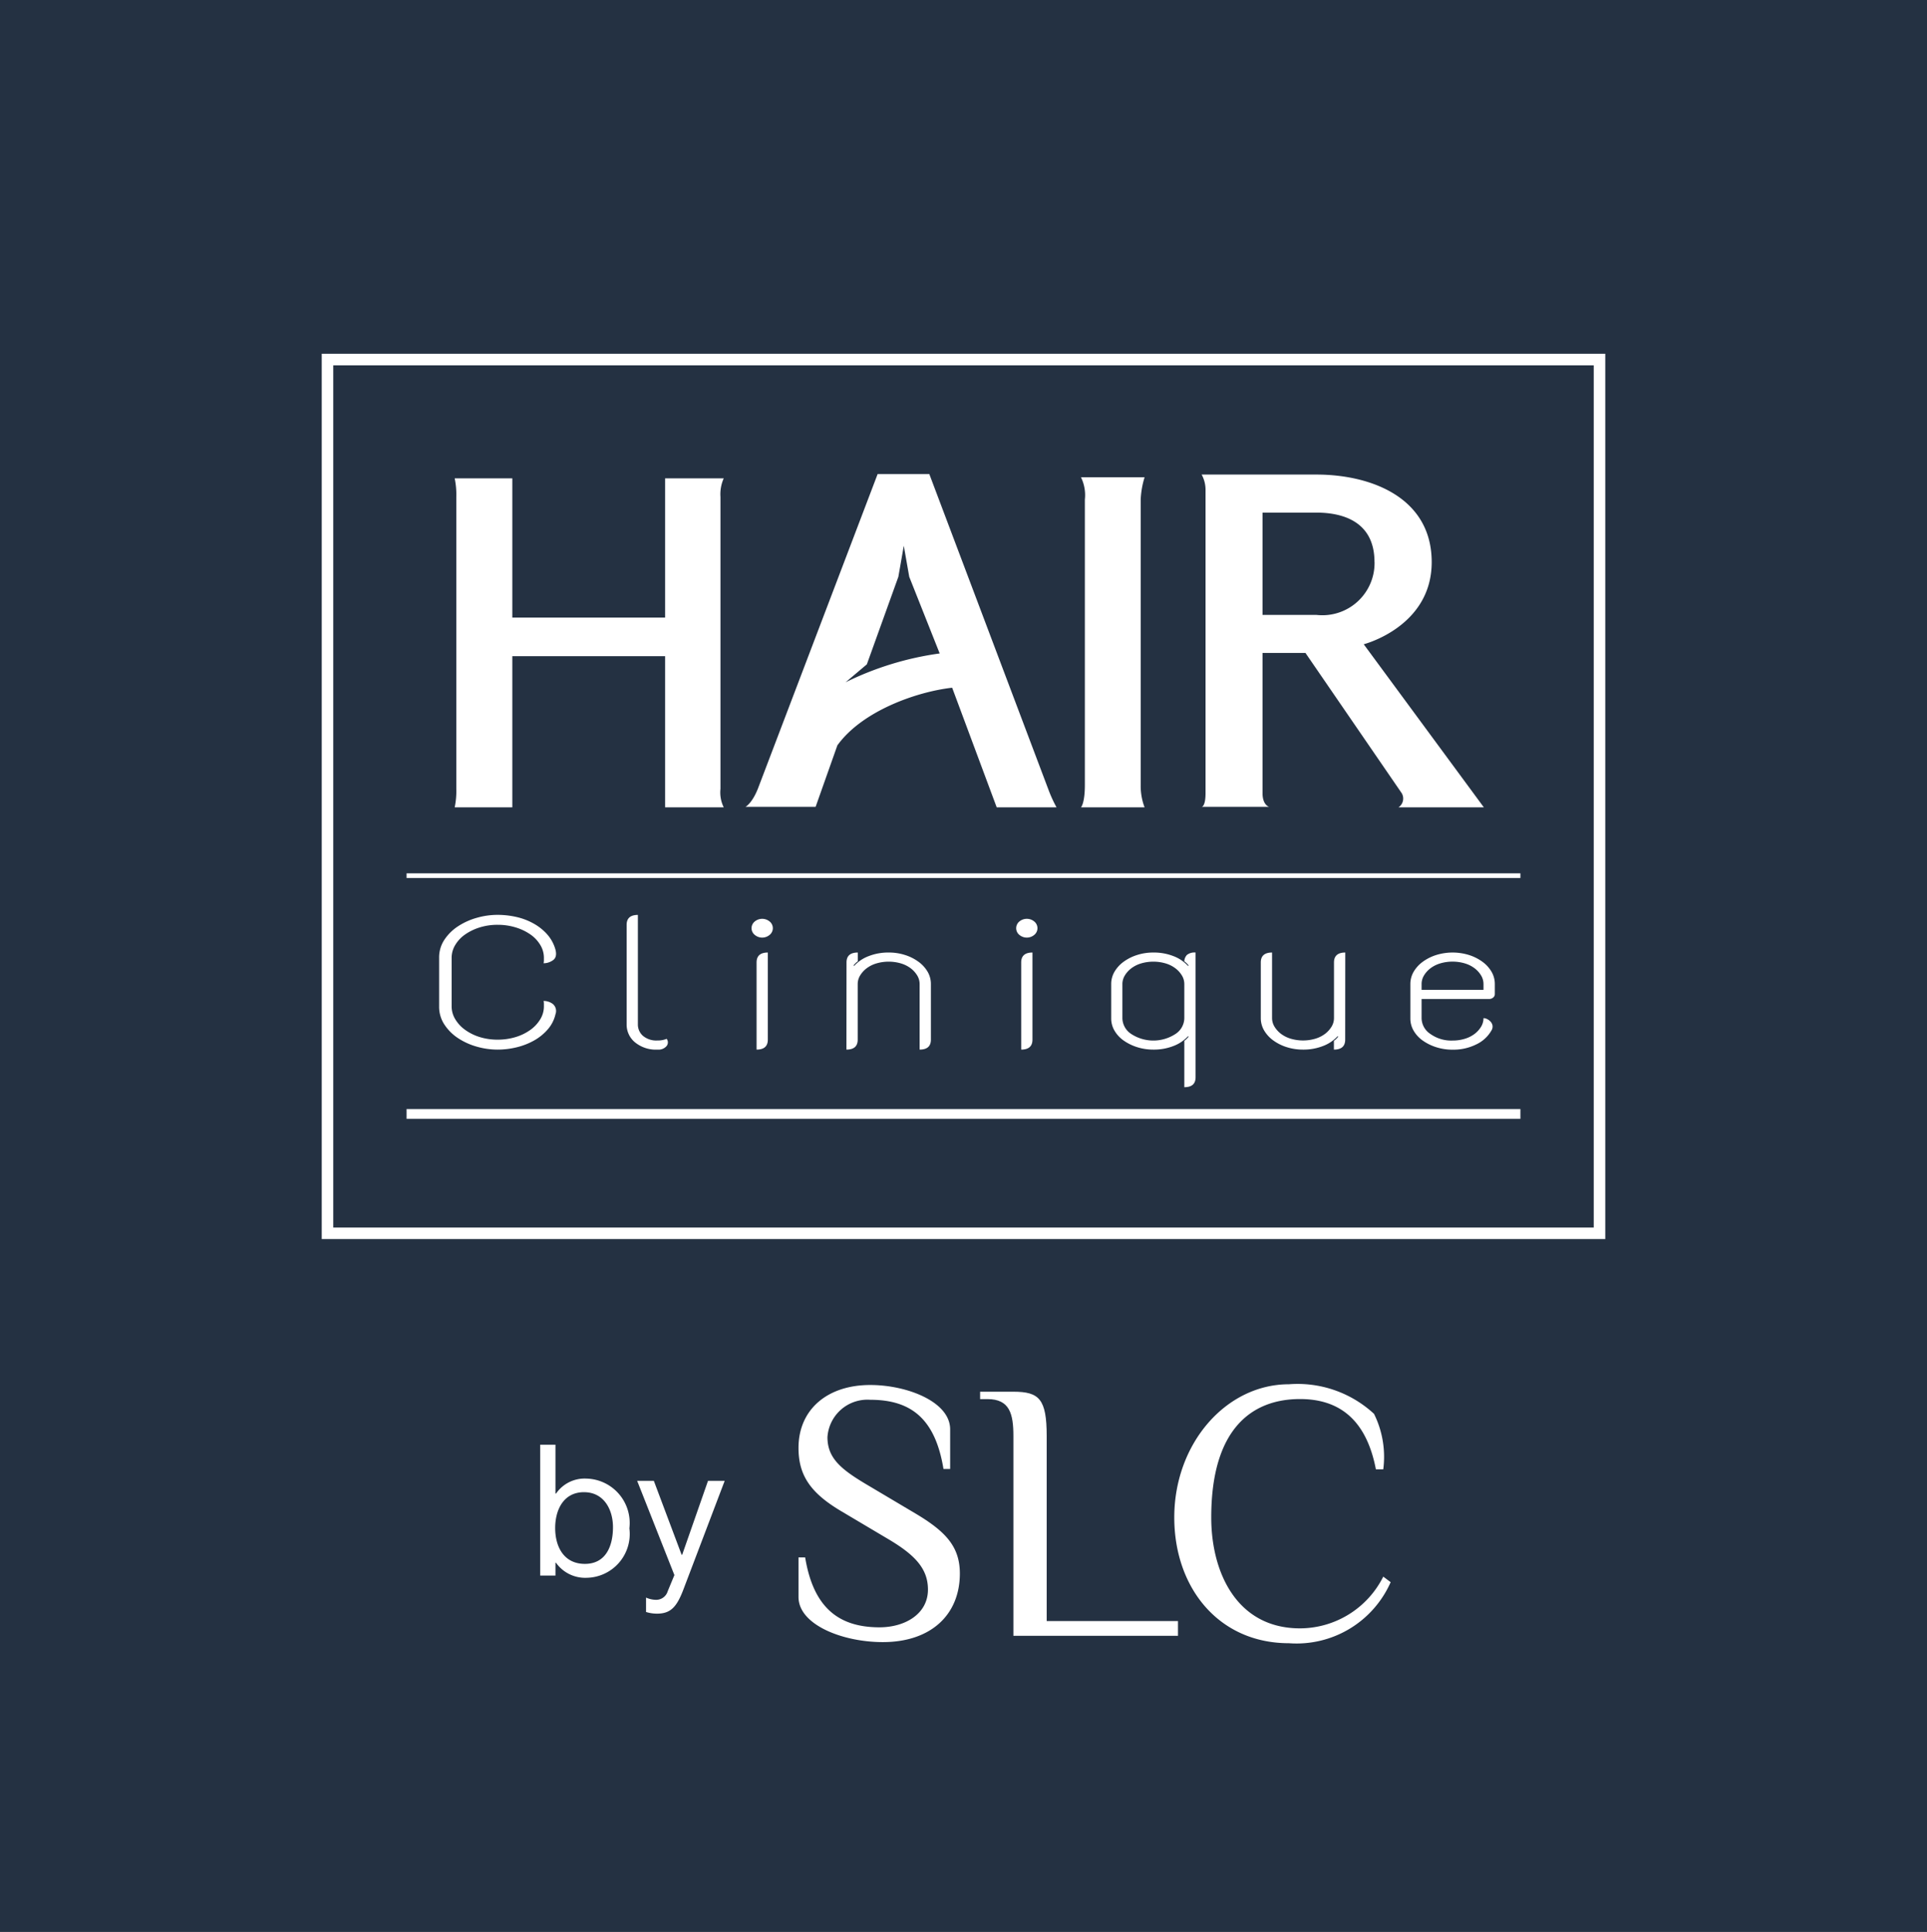
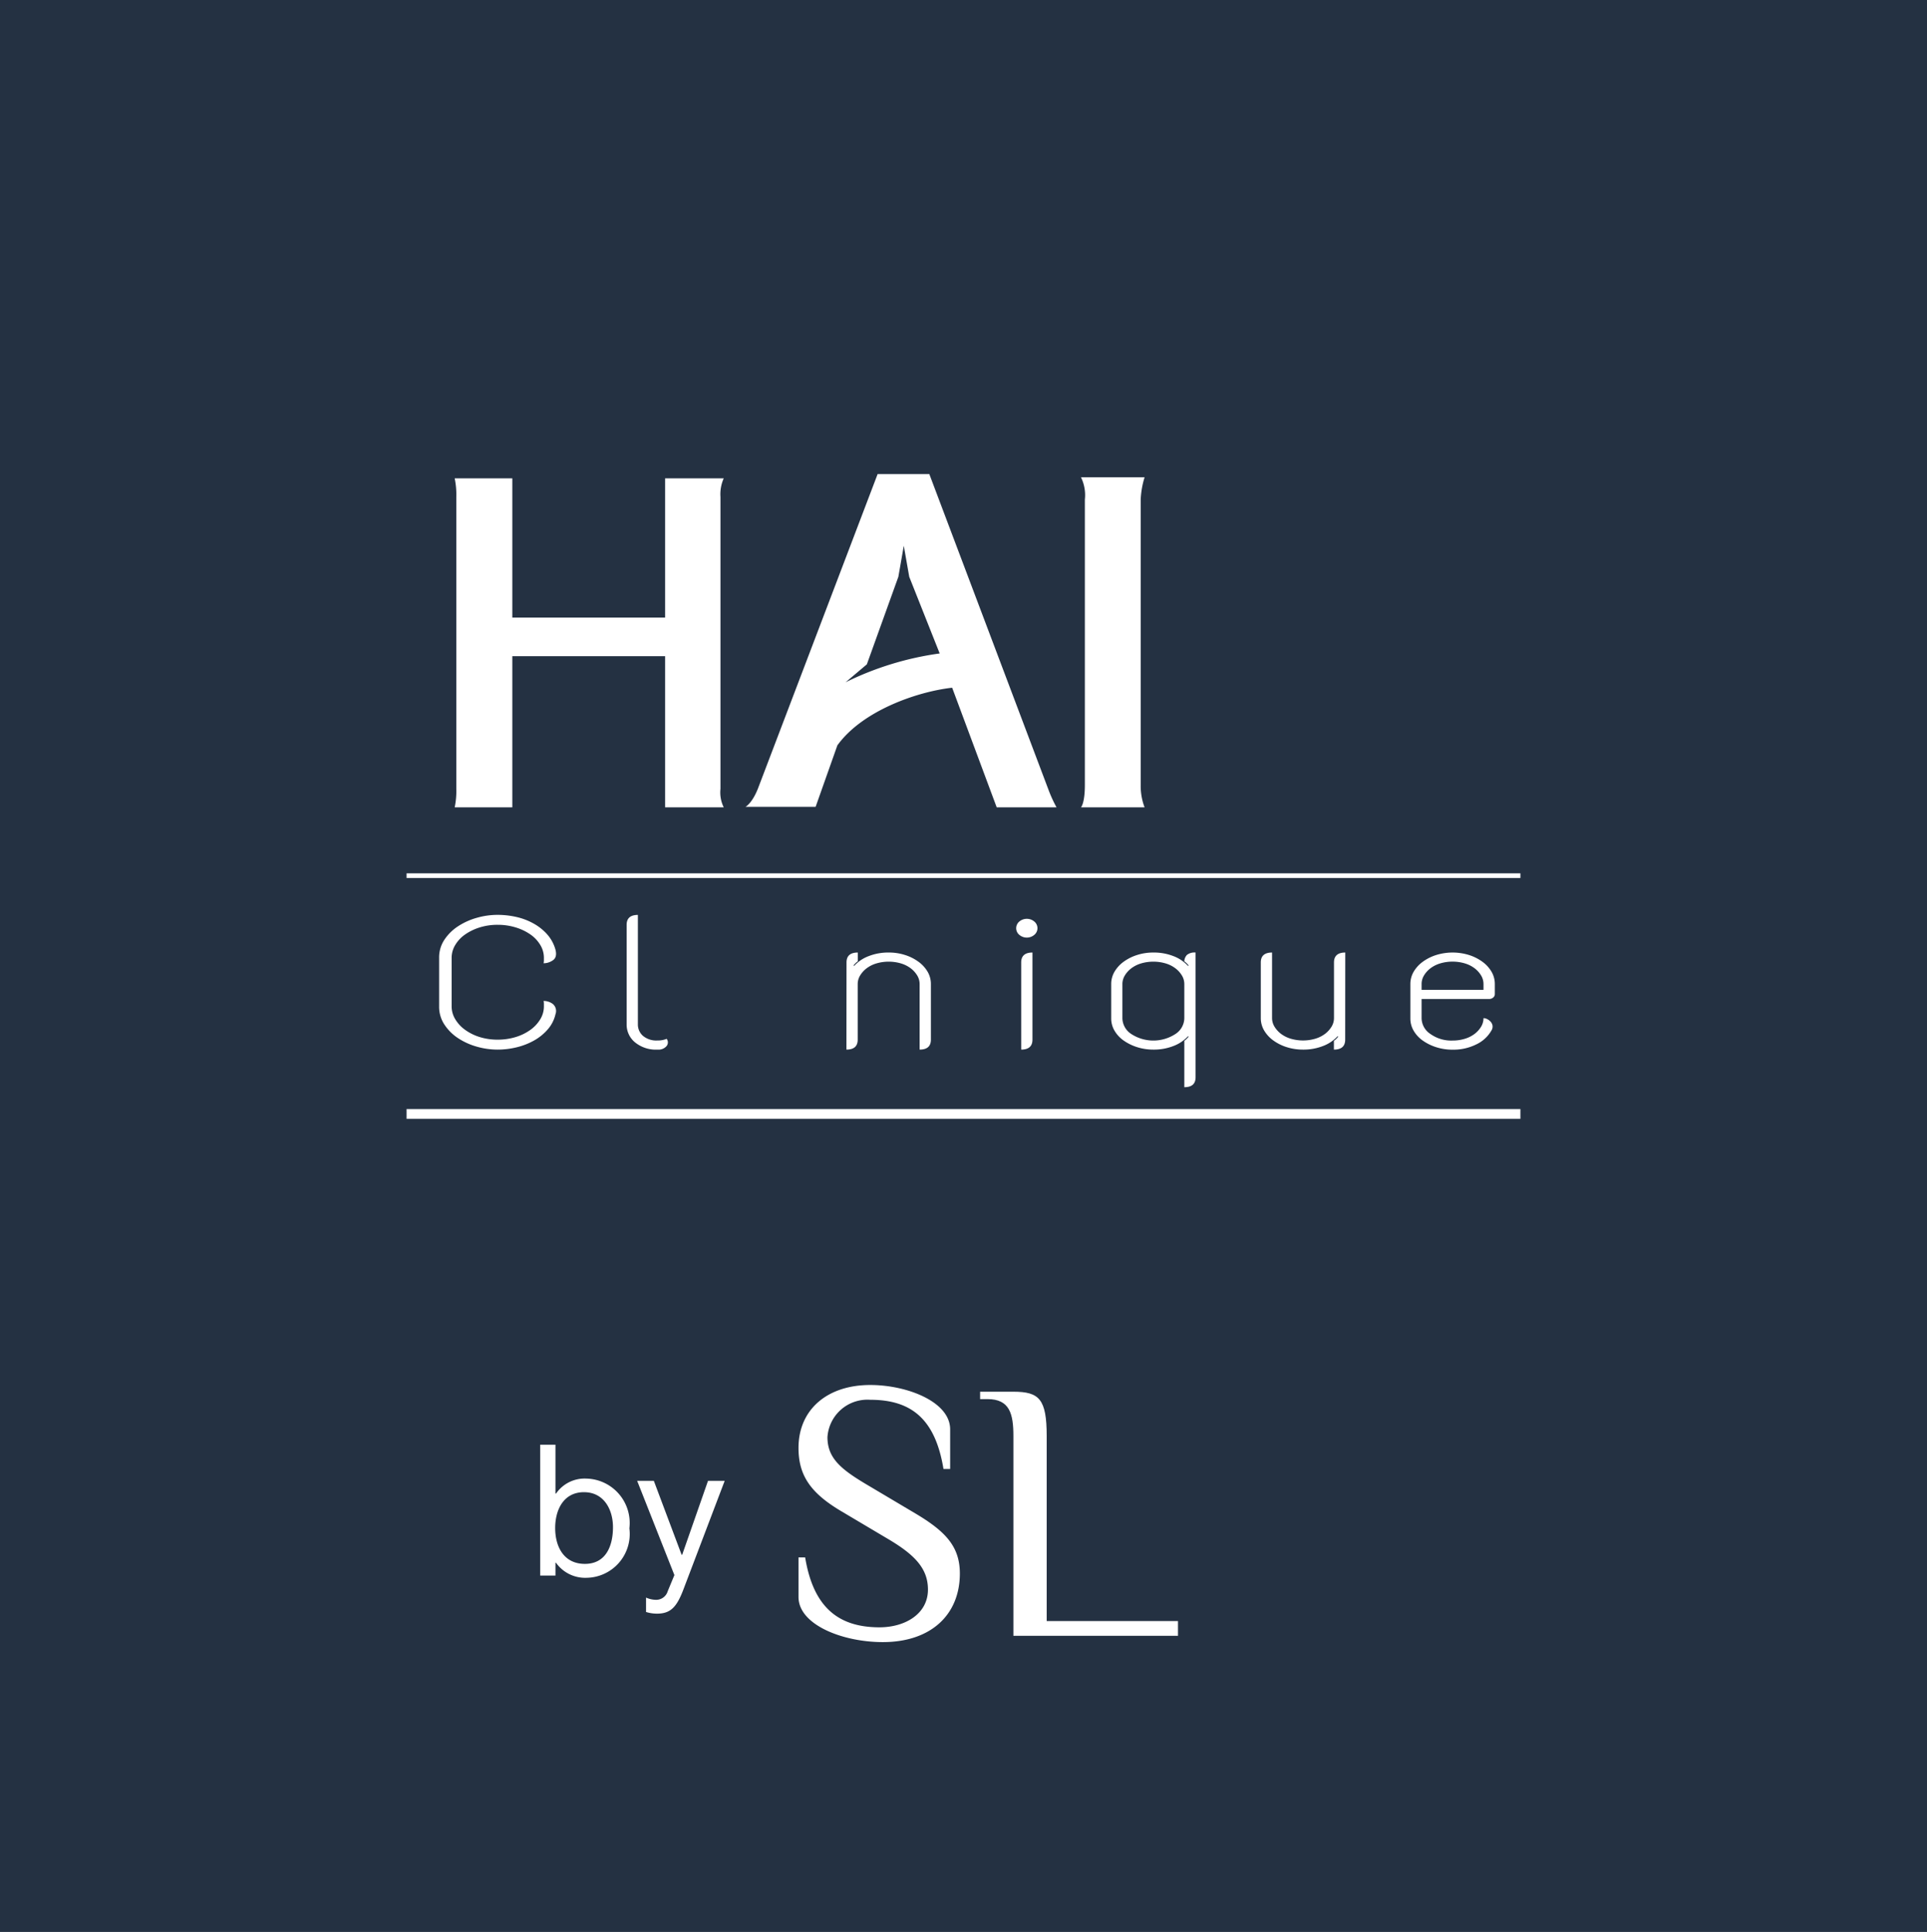
<svg xmlns="http://www.w3.org/2000/svg" width="99.048" height="99.283" viewBox="0 0 99.048 99.283">
  <rect x="0" y="0" width="99.048" height="99.283" fill="#808080" stroke="none" />
  <defs>
    <clipPath id="clip-Artboard_5_copy">
      <rect width="99.048" height="99.283" />
    </clipPath>
  </defs>
  <g id="Artboard_5_copy" data-name="Artboard 5 copy" clip-path="url(#clip-Artboard_5_copy)">
    <rect width="99.048" height="99.283" fill="#fff" />
    <rect id="Rectangle_1" data-name="Rectangle 1" width="103.617" height="103.617" transform="translate(-1.749 -1.872)" fill="#243142" />
    <g id="Group_22" data-name="Group 22">
      <g id="Group_19" data-name="Group 19">
        <g id="Group_5" data-name="Group 5">
          <g id="Group_1" data-name="Group 1">
            <path id="Path_1" data-name="Path 1" d="M34.186,41.49V33.721H26.333V41.49H23.371a4.059,4.059,0,0,0,.083-.95V25.533a4.07,4.07,0,0,0-.083-.95h2.962v7.154h7.853V24.583H37.2a1.992,1.992,0,0,0-.168.95V40.54a1.736,1.736,0,0,0,.168.95Z" fill="#fff" />
          </g>
          <g id="Group_2" data-name="Group 2">
            <path id="Path_2" data-name="Path 2" d="M51.231,41.49l-2.29-6.148c-1.789.2-4.612,1.174-5.9,2.962l-1.118,3.158H38.32s.336-.168.643-.95L45.111,24.36h2.655l6.12,16.208a6.728,6.728,0,0,0,.42.922Zm-7.768-6.427A15.8,15.8,0,0,1,48.3,33.581l-1.565-3.94-.28-1.593-.279,1.593-1.62,4.5Z" fill="#fff" />
          </g>
          <g id="Group_3" data-name="Group 3">
            <path id="Path_3" data-name="Path 3" d="M55.562,41.49s.2-.2.2-1.146V25.673a2.078,2.078,0,0,0-.2-1.146h3.27a4.481,4.481,0,0,0-.2,1.146V40.344a3.1,3.1,0,0,0,.2,1.146Z" fill="#fff" />
          </g>
          <g id="Group_4" data-name="Group 4">
-             <path id="Path_4" data-name="Path 4" d="M72.049,40.763,67.1,33.554H64.895v7.209c0,.615.336.7.336.7H61.765s.2,0,.2-.7V25.142a1.653,1.653,0,0,0-.2-.754h5.9c2.795,0,5.925,1.173,5.925,4.5s-3.494,4.221-3.494,4.221L76.27,41.49H71.882A.542.542,0,0,0,72.049,40.763Zm-1.4-11.877c0-2.235-1.872-2.543-2.99-2.543H64.895V31.6h2.767A2.683,2.683,0,0,0,70.652,28.886Z" fill="#fff" />
-           </g>
+             </g>
        </g>
        <g id="Group_18" data-name="Group 18">
          <g id="Group_6" data-name="Group 6">
            <path id="Path_5" data-name="Path 5" d="M23.214,51.722a1.272,1.272,0,0,0,.185.654,1.833,1.833,0,0,0,.507.547,2.582,2.582,0,0,0,.747.37,3.077,3.077,0,0,0,.925.135,3.157,3.157,0,0,0,.932-.135,2.568,2.568,0,0,0,.755-.37,1.833,1.833,0,0,0,.507-.547,1.272,1.272,0,0,0,.185-.654V51.58a.687.687,0,0,0-.016-.142.8.8,0,0,1,.474.156.471.471,0,0,1,.137.526,1.782,1.782,0,0,1-.386.767,2.607,2.607,0,0,1-.7.576,3.484,3.484,0,0,1-.9.355,4.092,4.092,0,0,1-.988.121,3.889,3.889,0,0,1-1.062-.149,3.43,3.43,0,0,1-.964-.434,2.431,2.431,0,0,1-.707-.7,1.653,1.653,0,0,1-.274-.938v-2.5a1.639,1.639,0,0,1,.266-.917,2.425,2.425,0,0,1,.691-.689,3.471,3.471,0,0,1,.964-.441,3.89,3.89,0,0,1,1.086-.156,4.351,4.351,0,0,1,.956.107,3.289,3.289,0,0,1,.884.334,2.639,2.639,0,0,1,.707.561,1.977,1.977,0,0,1,.427.789c.064.255.021.436-.129.54a.831.831,0,0,1-.482.156.687.687,0,0,0,.016-.142v-.142a1.269,1.269,0,0,0-.185-.654,1.754,1.754,0,0,0-.507-.54,2.686,2.686,0,0,0-.755-.362,3.125,3.125,0,0,0-.932-.136,3.045,3.045,0,0,0-.925.136,2.7,2.7,0,0,0-.747.362,1.754,1.754,0,0,0-.507.54,1.269,1.269,0,0,0-.185.654Z" fill="#fff" />
          </g>
          <g id="Group_7" data-name="Group 7">
            <path id="Path_6" data-name="Path 6" d="M33.8,53.939a1.692,1.692,0,0,1-1.165-.377,1.176,1.176,0,0,1-.426-.916V47.529c0-.34.193-.511.578-.511v5.628a.771.771,0,0,0,.258.583,1.063,1.063,0,0,0,.755.241,1.144,1.144,0,0,0,.466-.085.3.3,0,0,1-.007.376A.543.543,0,0,1,33.8,53.939Z" fill="#fff" />
          </g>
          <g id="Group_8" data-name="Group 8">
-             <path id="Path_7" data-name="Path 7" d="M38.63,47.7a.442.442,0,0,1,.161-.341.6.6,0,0,1,.772,0,.442.442,0,0,1,0,.682.592.592,0,0,1-.772,0A.439.439,0,0,1,38.63,47.7Zm.258,1.762c0-.34.192-.511.578-.511v4.477c0,.341-.192.511-.578.511Z" fill="#fff" />
-           </g>
+             </g>
          <g id="Group_9" data-name="Group 9">
            <path id="Path_8" data-name="Path 8" d="M43.511,49.462c0-.34.193-.511.579-.511v.455a.6.6,0,0,0-.113.092.977.977,0,0,0-.1.107l.016.042a1.942,1.942,0,0,1,.756-.511,2.747,2.747,0,0,1,1.029-.185,2.7,2.7,0,0,1,.844.128,2.4,2.4,0,0,1,.691.348,1.7,1.7,0,0,1,.466.511,1.24,1.24,0,0,1,.169.633v2.857q0,.511-.579.511V50.571a.851.851,0,0,0-.12-.434,1.342,1.342,0,0,0-.329-.369,1.589,1.589,0,0,0-.507-.256,2.237,2.237,0,0,0-1.27,0,1.569,1.569,0,0,0-.507.256,1.33,1.33,0,0,0-.33.369.851.851,0,0,0-.12.434v2.857q0,.511-.579.511Z" fill="#fff" />
          </g>
          <g id="Group_10" data-name="Group 10">
            <path id="Path_9" data-name="Path 9" d="M52.232,47.7a.441.441,0,0,1,.16-.341.6.6,0,0,1,.773,0,.443.443,0,0,1,0,.682.594.594,0,0,1-.773,0A.438.438,0,0,1,52.232,47.7Zm.257,1.762c0-.34.193-.511.579-.511v4.477q0,.511-.579.511Z" fill="#fff" />
          </g>
          <g id="Group_11" data-name="Group 11">
            <path id="Path_10" data-name="Path 10" d="M60.874,53.484a.57.57,0,0,0,.113-.092,1.08,1.08,0,0,0,.1-.107l-.016-.042a1.945,1.945,0,0,1-.755.511,2.755,2.755,0,0,1-1.029.185,2.727,2.727,0,0,1-.844-.128,2.51,2.51,0,0,1-.692-.341,1.617,1.617,0,0,1-.466-.505,1.241,1.241,0,0,1-.169-.632V50.571a1.25,1.25,0,0,1,.169-.633,1.716,1.716,0,0,1,.466-.511,2.391,2.391,0,0,1,.692-.348,2.7,2.7,0,0,1,.844-.128,2.755,2.755,0,0,1,1.029.185,1.945,1.945,0,0,1,.755.511l.016-.042a.977.977,0,0,0-.1-.107.57.57,0,0,0-.113-.092.5.5,0,0,1,.137-.334.625.625,0,0,1,.442-.121V55.36c0,.342-.193.511-.579.511Zm0-2.913a.851.851,0,0,0-.12-.434,1.33,1.33,0,0,0-.33-.369,1.573,1.573,0,0,0-.506-.256,2.237,2.237,0,0,0-1.27,0,1.569,1.569,0,0,0-.507.256,1.311,1.311,0,0,0-.329.369.852.852,0,0,0-.121.434v1.762a.988.988,0,0,0,.45.8,2.081,2.081,0,0,0,2.283,0,.986.986,0,0,0,.45-.8Z" fill="#fff" />
          </g>
          <g id="Group_13" data-name="Group 13">
            <g id="Group_12" data-name="Group 12">
              <path id="Path_11" data-name="Path 11" d="M69.143,53.428c0,.341-.194.511-.58.511v-.455a.57.57,0,0,0,.113-.092,1.081,1.081,0,0,0,.1-.107l-.016-.042a1.945,1.945,0,0,1-.755.511,2.755,2.755,0,0,1-1.029.185,2.727,2.727,0,0,1-.844-.128,2.391,2.391,0,0,1-.692-.348,1.7,1.7,0,0,1-.466-.512,1.244,1.244,0,0,1-.169-.632V49.462c0-.34.193-.511.579-.511v3.368a.852.852,0,0,0,.121.434,1.324,1.324,0,0,0,.329.369,1.589,1.589,0,0,0,.507.256,2.237,2.237,0,0,0,1.27,0,1.573,1.573,0,0,0,.506-.256,1.345,1.345,0,0,0,.33-.369.851.851,0,0,0,.12-.434V49.462c0-.34.193-.511.58-.511Z" fill="#fff" />
            </g>
          </g>
          <g id="Group_15" data-name="Group 15">
            <g id="Group_14" data-name="Group 14">
              <path id="Path_12" data-name="Path 12" d="M73.07,52.333a.985.985,0,0,0,.449.8,1.842,1.842,0,0,0,1.142.341,2.12,2.12,0,0,0,.635-.092,1.573,1.573,0,0,0,.506-.256,1.345,1.345,0,0,0,.33-.369.851.851,0,0,0,.12-.434.417.417,0,0,1,.193.05.625.625,0,0,1,.169.127.417.417,0,0,1,.1.192.369.369,0,0,1-.041.242,1.755,1.755,0,0,1-.78.732,2.645,2.645,0,0,1-1.229.277,2.722,2.722,0,0,1-.844-.128,2.51,2.51,0,0,1-.692-.341,1.617,1.617,0,0,1-.466-.505,1.241,1.241,0,0,1-.169-.632V50.571a1.25,1.25,0,0,1,.169-.633,1.716,1.716,0,0,1,.466-.511,2.391,2.391,0,0,1,.692-.348,2.847,2.847,0,0,1,1.688,0,2.4,2.4,0,0,1,.691.348,1.7,1.7,0,0,1,.466.511,1.24,1.24,0,0,1,.169.633v.512a.225.225,0,0,1-.088.184.312.312,0,0,1-.2.072H73.07Zm0-1.464h3.182v-.3a.851.851,0,0,0-.12-.434,1.33,1.33,0,0,0-.33-.369,1.573,1.573,0,0,0-.506-.256,2.237,2.237,0,0,0-1.27,0,1.579,1.579,0,0,0-.507.256,1.311,1.311,0,0,0-.329.369.841.841,0,0,0-.12.434Z" fill="#fff" />
            </g>
          </g>
          <g id="Group_16" data-name="Group 16">
            <rect id="Rectangle_2" data-name="Rectangle 2" width="57.251" height="0.24" transform="translate(20.898 44.88)" fill="#fff" />
          </g>
          <g id="Group_17" data-name="Group 17">
            <rect id="Rectangle_3" data-name="Rectangle 3" width="57.251" height="0.502" transform="translate(20.898 56.995)" fill="#fff" />
          </g>
        </g>
      </g>
      <g id="Group_21" data-name="Group 21">
        <g id="Group_20" data-name="Group 20">
-           <path id="Path_13" data-name="Path 13" d="M82.511,63.677H16.537V18.18H82.511Zm-65.382-.593h64.79V18.773H17.129Z" fill="#fff" />
-         </g>
+           </g>
      </g>
    </g>
    <g id="Group_25" data-name="Group 25">
      <g id="Group_23" data-name="Group 23">
        <path id="Path_14" data-name="Path 14" d="M45.377,84.388c-2.072,0-4.334-.893-4.334-2.319V80.035h.342c.418,2.547,1.692,3.593,3.821,3.593,1.312,0,2.491-.685,2.491-1.939,0-1.1-.7-1.807-2.091-2.624l-2.339-1.388c-1.616-.951-2.224-1.863-2.224-3.27,0-1.958,1.464-3.232,3.688-3.232,1.882,0,4.107.855,4.107,2.281v2.035h-.343c-.418-2.548-1.635-3.556-3.764-3.556a2.058,2.058,0,0,0-2.2,1.921c0,1.1.722,1.673,2.11,2.49l2.338,1.388c1.616.951,2.358,1.73,2.358,3.137C49.332,83,47.83,84.388,45.377,84.388Z" fill="#fff" />
        <path id="Path_15" data-name="Path 15" d="M53.8,83.305h6.749v.76h-8.46V73.8c0-1.141-.19-1.9-1.331-1.9h-.38v-.38h1.711c1.331,0,1.711.38,1.711,2.282Z" fill="#fff" />
-         <path id="Path_16" data-name="Path 16" d="M70.721,75.51c-.475-2.472-1.806-3.613-3.9-3.613-2.471,0-4.563,1.521-4.563,6.084,0,2.852,1.331,5.7,4.563,5.7A4.8,4.8,0,0,0,71.1,81.023l.38.285a5.286,5.286,0,0,1-5.228,3.137c-3.612,0-5.894-2.851-5.894-6.464,0-3.8,2.662-6.844,5.894-6.844a5.788,5.788,0,0,1,4.373,1.521A4.985,4.985,0,0,1,71.1,75.51Z" fill="#fff" />
      </g>
      <g id="Group_24" data-name="Group 24">
        <path id="Path_17" data-name="Path 17" d="M30.15,81.083a1.839,1.839,0,0,1-1.571-.771h-.028v.657h-.785V74.243h.785v2.513h.028a1.785,1.785,0,0,1,1.557-.771,2.281,2.281,0,0,1,2.214,2.556A2.252,2.252,0,0,1,30.15,81.083Zm-.129-4.4c-1.071,0-1.485.929-1.485,1.843,0,.957.443,1.842,1.528,1.842s1.443-.928,1.443-1.885C31.507,77.57,31.036,76.684,30.021,76.684Z" fill="#fff" />
        <path id="Path_18" data-name="Path 18" d="M35.149,81.626c-.356.957-.671,1.3-1.384,1.3a1.891,1.891,0,0,1-.558-.086V82.1a1.274,1.274,0,0,0,.486.114.617.617,0,0,0,.628-.442l.343-.828L32.75,76.1h.857l1.428,3.8h.029l1.328-3.8h.857Z" fill="#fff" />
      </g>
    </g>
  </g>
</svg>